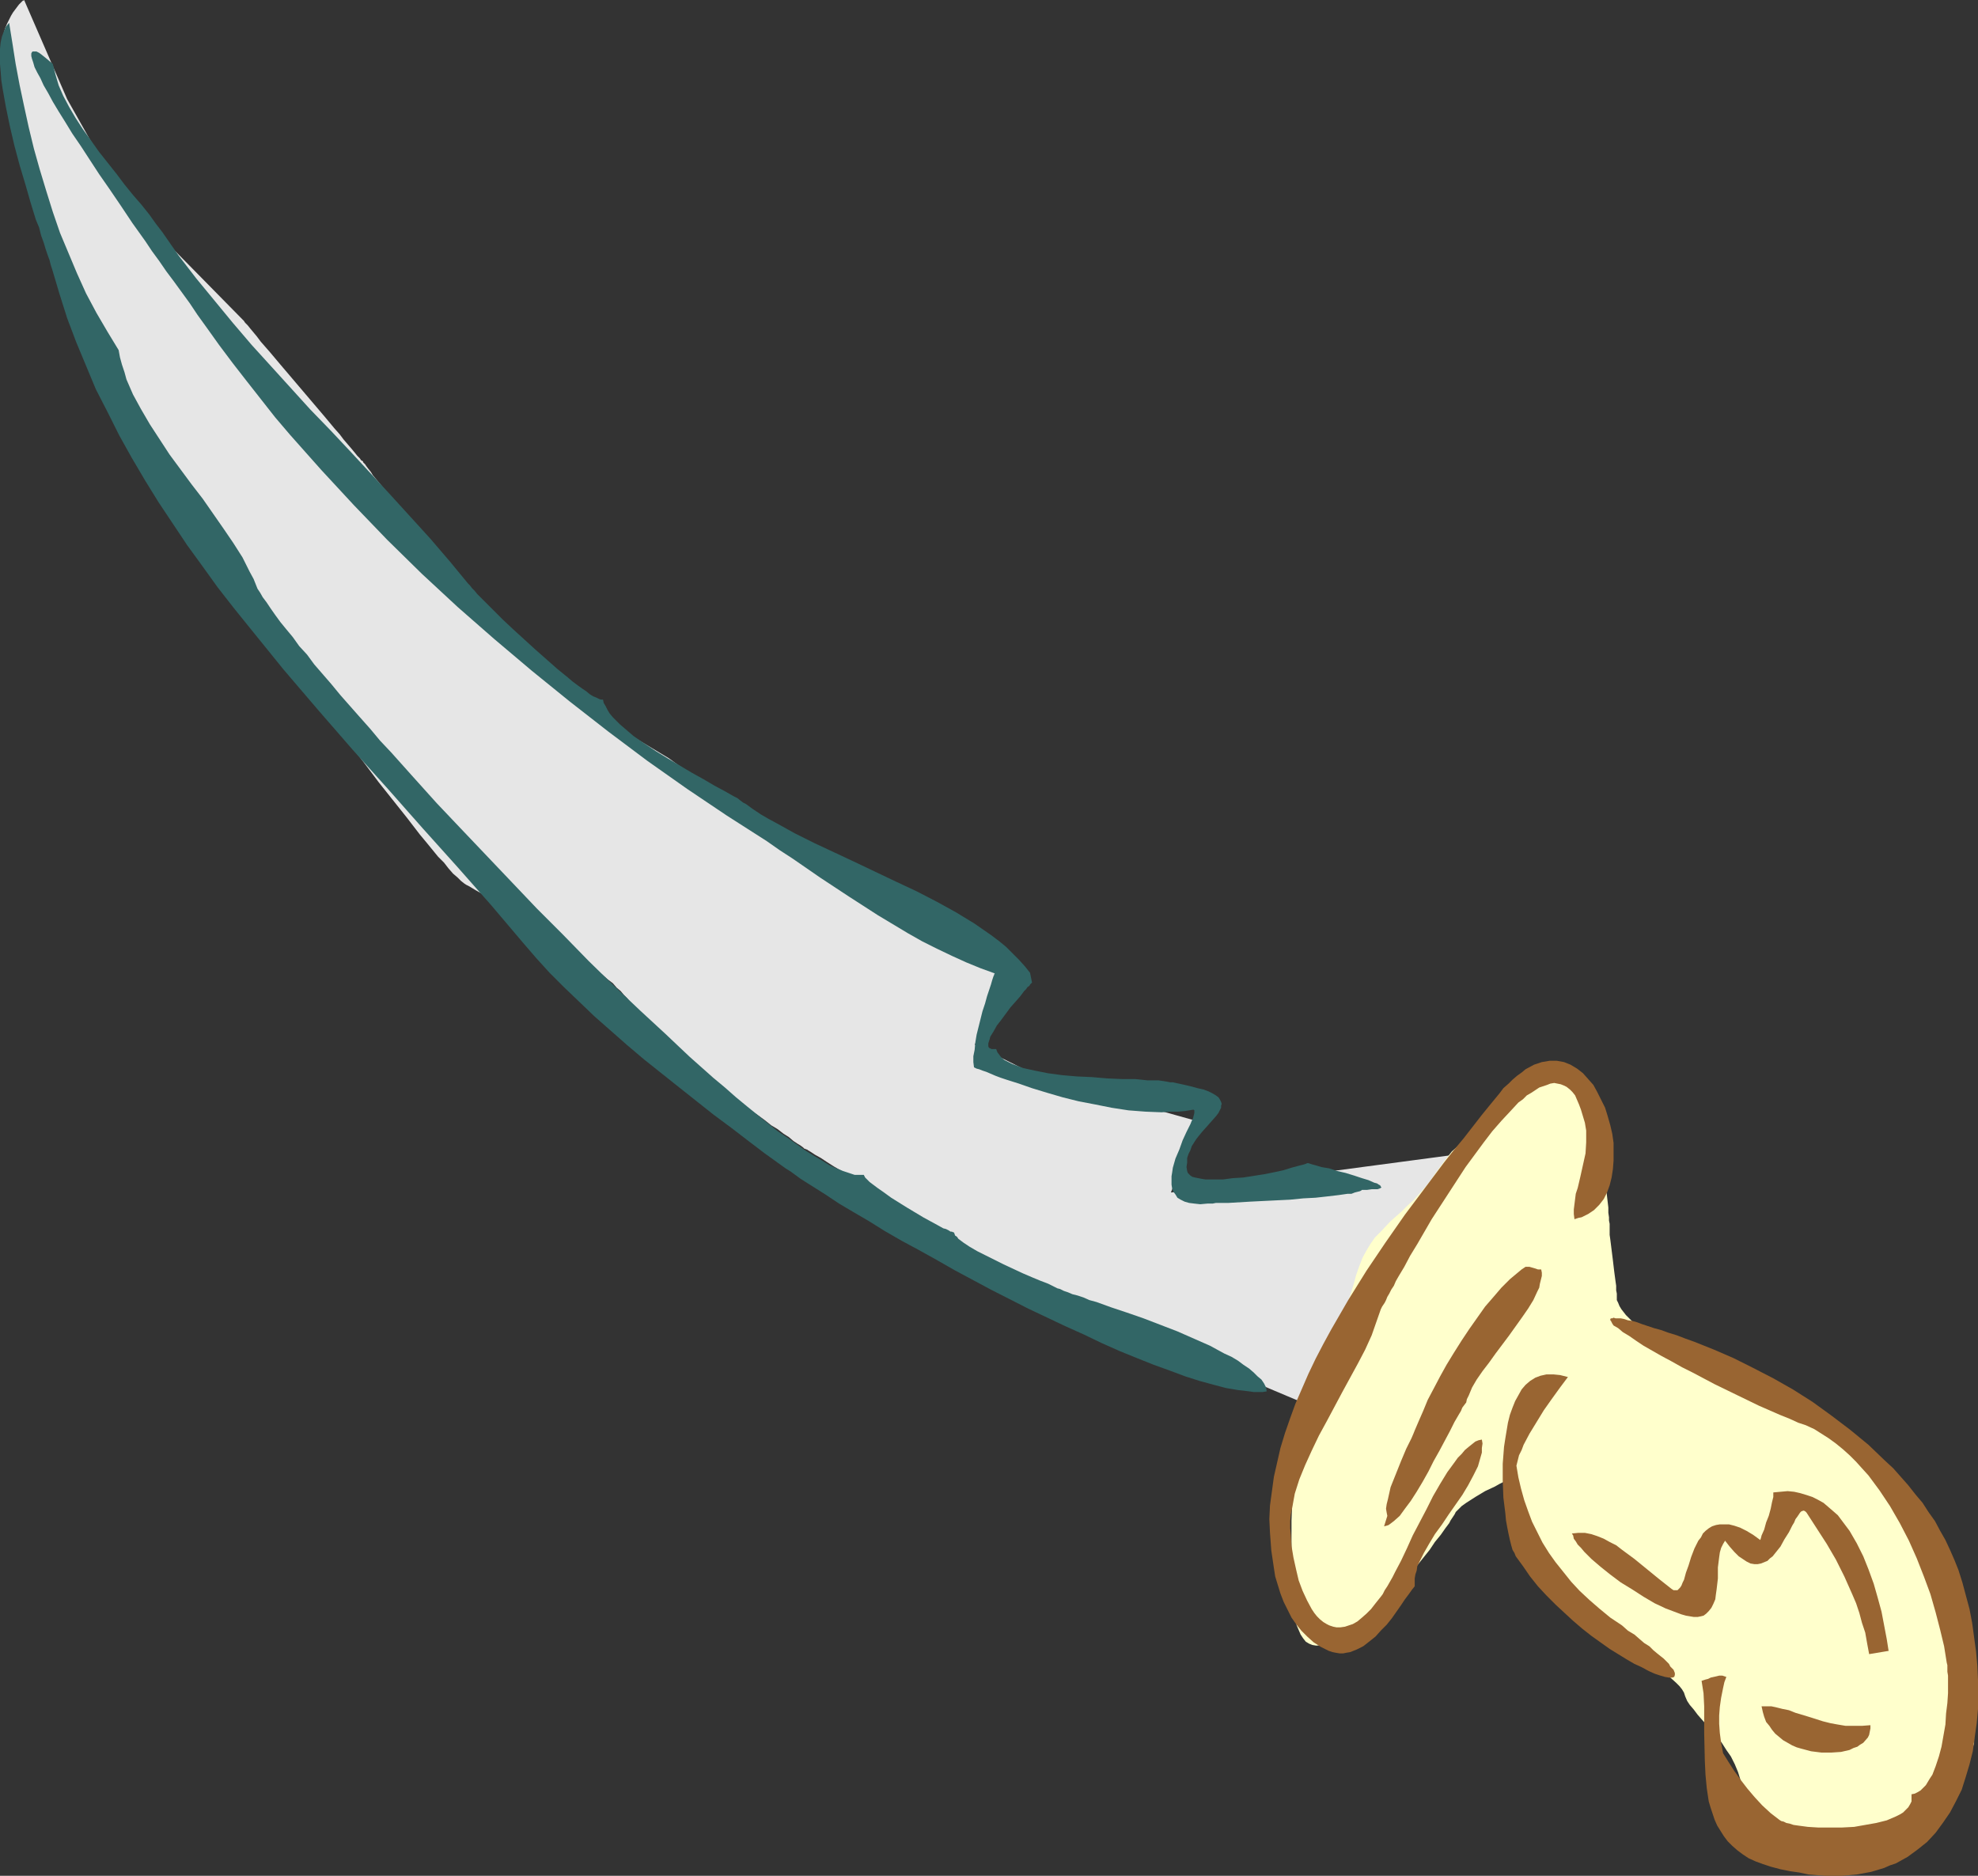
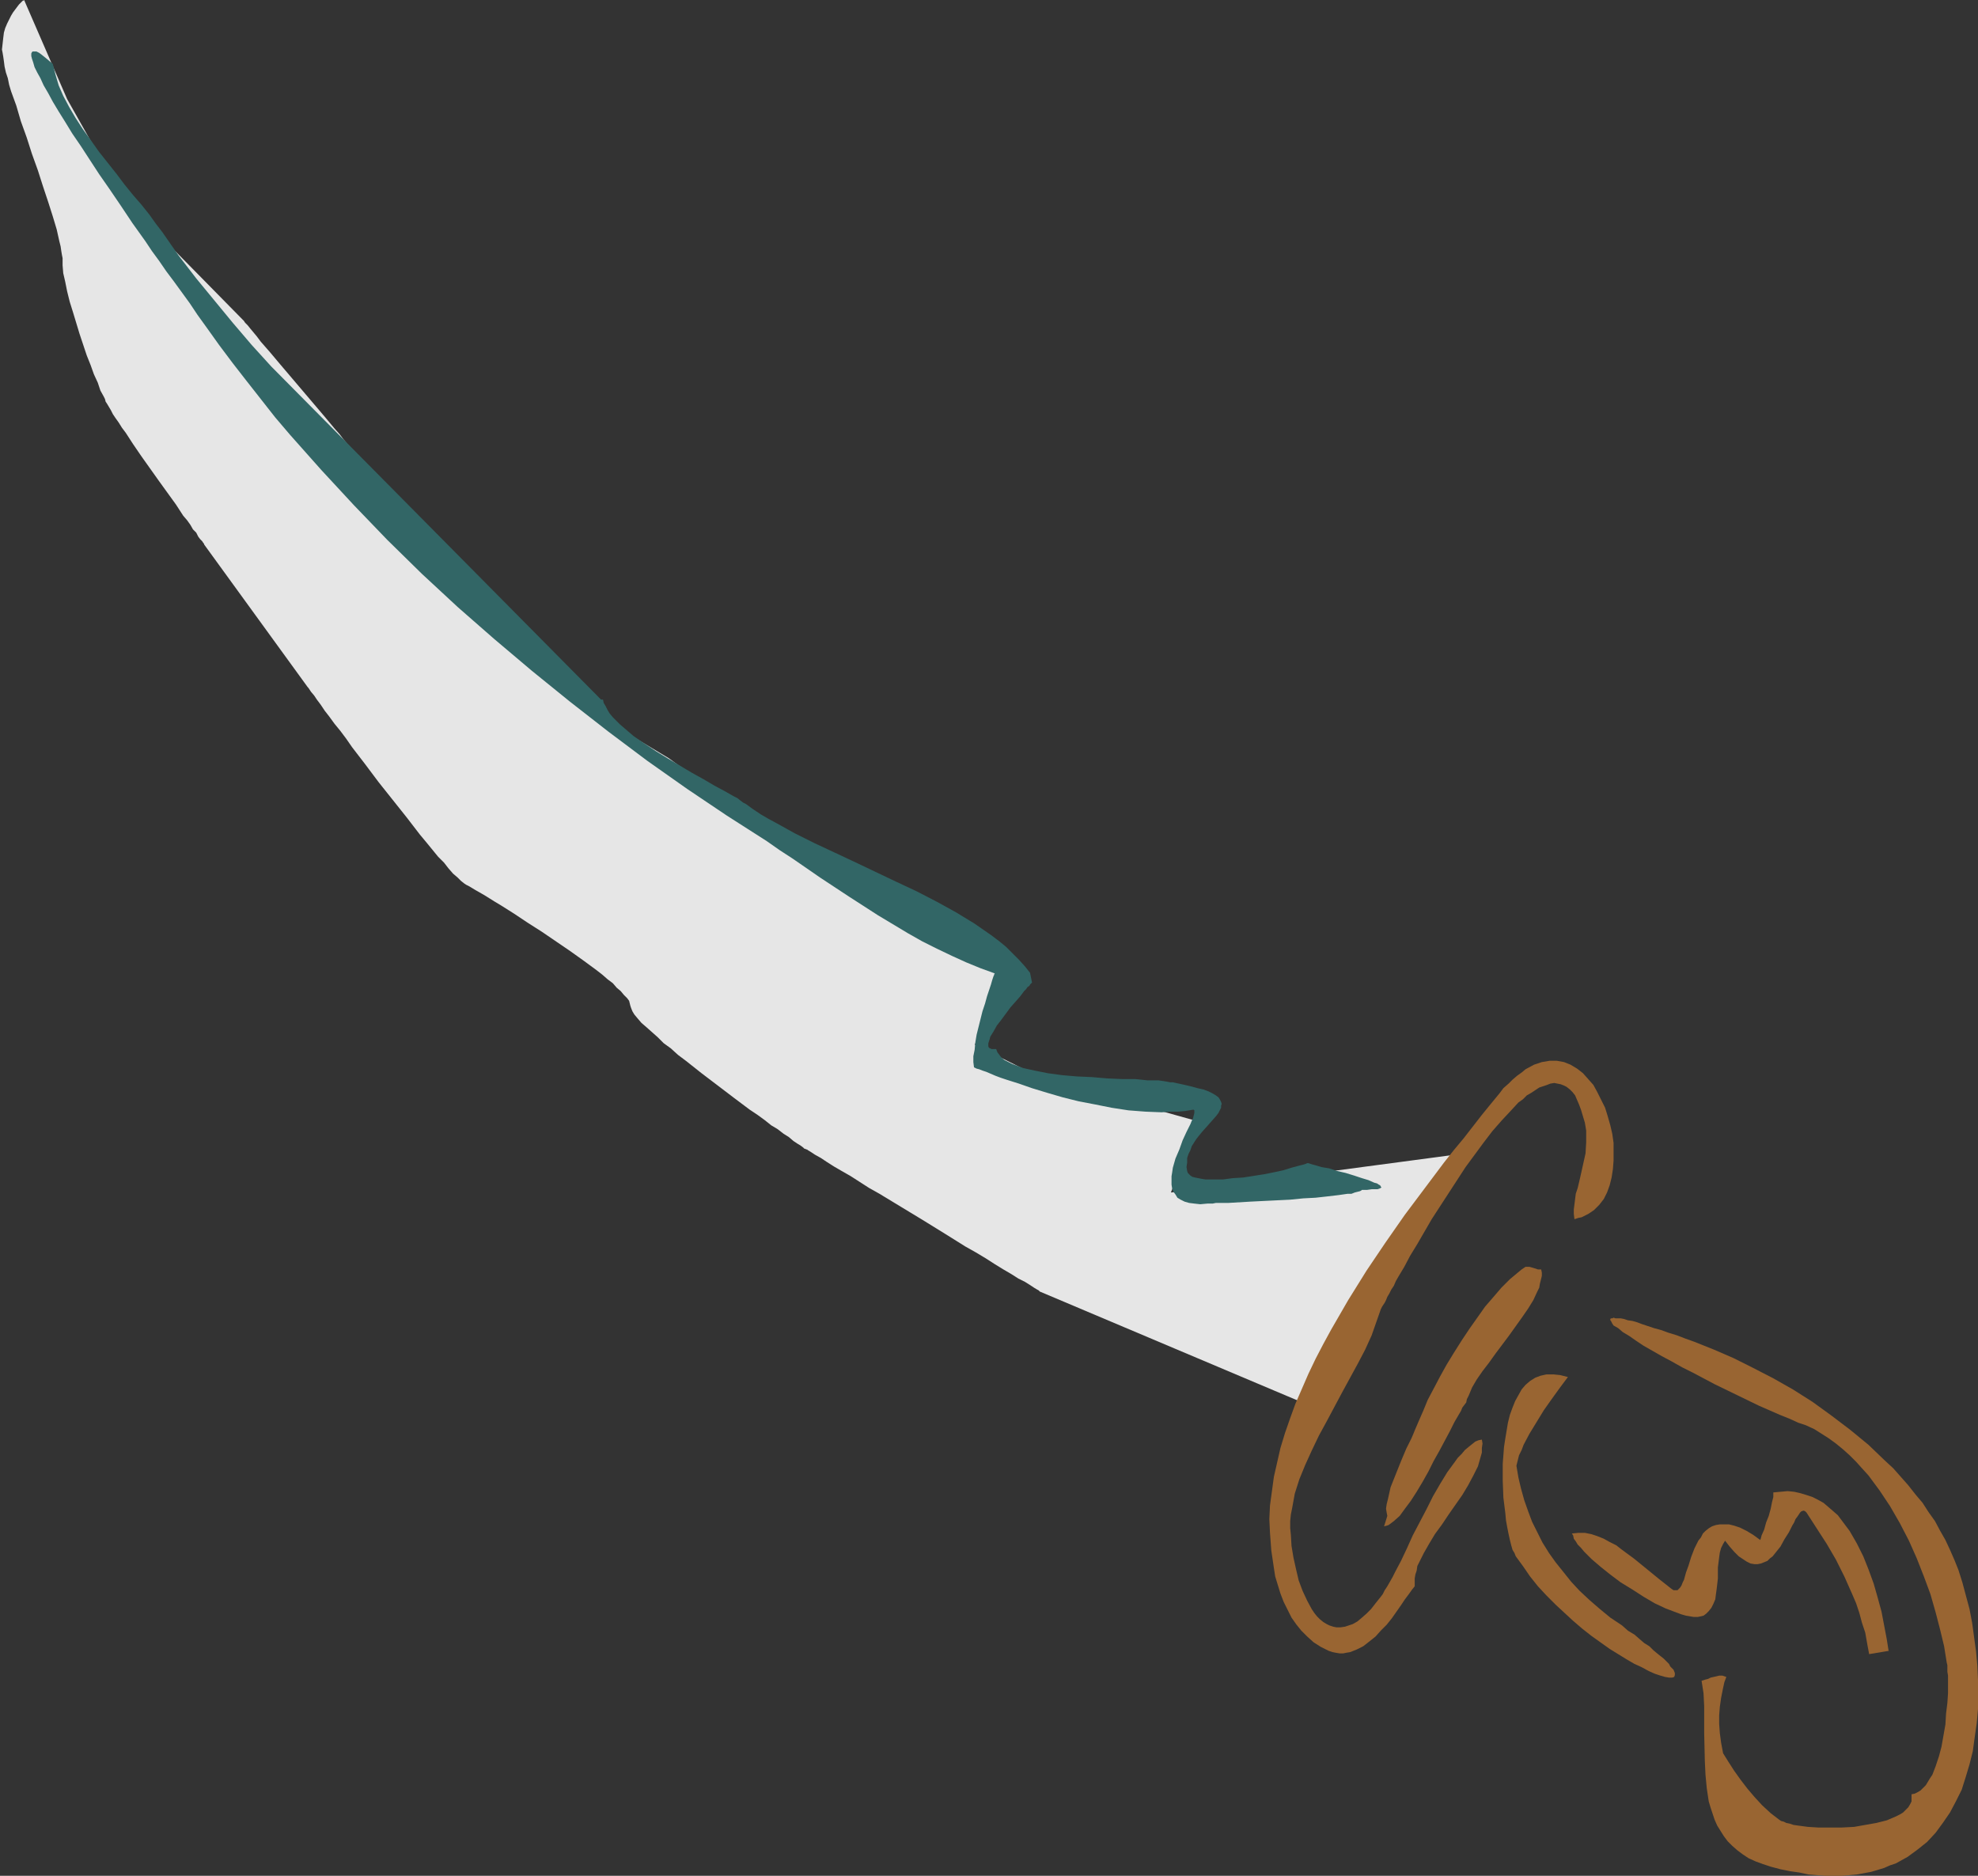
<svg xmlns="http://www.w3.org/2000/svg" xmlns:ns1="http://sodipodi.sourceforge.net/DTD/sodipodi-0.dtd" xmlns:ns2="http://www.inkscape.org/namespaces/inkscape" version="1.0" width="129.724mm" height="123.017mm" id="svg10" ns1:docname="Sword 12.wmf">
  <rect width="100%" height="100%" fill="#333333" stroke="none" />
  <ns1:namedview id="namedview10" pagecolor="#ffffff" bordercolor="#000000" borderopacity="0.25" ns2:showpageshadow="2" ns2:pageopacity="0.0" ns2:pagecheckerboard="0" ns2:deskcolor="#d1d1d1" ns2:document-units="mm" />
  <defs id="defs1">
    <pattern id="WMFhbasepattern" patternUnits="userSpaceOnUse" width="6" height="6" x="0" y="0" />
  </defs>
  <path style="fill:#e6e6e6;fill-opacity:1;fill-rule:evenodd;stroke:none" d="m 360.691,286.208 -70.458,9.373 6.787,-17.615 -39.269,-10.989 -16.16,-8.08 12.12,-16.322 -33.774,-16.322 -35.229,-24.564 -18.907,-13.737 -27.149,-16.322 -27.149,-29.898 v 0 l -0.162,-0.323 -0.323,-0.323 -0.485,-0.485 -0.485,-0.646 -0.485,-0.808 -0.646,-0.808 -0.808,-0.97 -0.808,-0.97 -0.808,-0.97 -1.778,-2.424 -2.101,-2.424 -1.939,-2.424 -2.101,-2.586 -1.778,-2.424 -1.939,-2.424 -0.808,-0.97 -0.808,-0.97 -0.808,-0.97 -0.485,-0.808 -0.646,-0.808 -0.485,-0.646 -0.323,-0.485 -0.323,-0.323 -0.162,-0.162 v -0.162 l -0.162,-0.162 -0.323,-0.162 -0.323,-0.485 -0.646,-0.646 -0.646,-0.808 -0.808,-0.97 -0.97,-1.131 -0.97,-1.131 -0.97,-1.293 -1.293,-1.454 -2.424,-2.909 -2.747,-3.232 -2.747,-3.232 -2.747,-3.232 -2.747,-3.232 -2.586,-3.071 -1.131,-1.293 -1.131,-1.293 -0.97,-1.293 -0.808,-0.97 -0.808,-0.97 -0.646,-0.808 -0.646,-0.646 -0.323,-0.485 -0.323,-0.323 v 0 L 30.381,48.967 16.645,24.564 5.979,0 5.818,0.162 H 5.656 L 5.333,0.485 5.01,0.808 4.686,1.131 4.202,1.778 3.717,2.424 3.232,3.071 2.747,3.879 2.262,4.848 1.778,5.818 1.293,6.949 0.97,8.08 0.808,9.373 0.646,10.828 l -0.162,1.454 0.162,0.808 0.162,0.97 0.162,1.131 0.162,1.293 0.323,1.454 0.485,1.454 0.323,1.616 0.485,1.616 1.293,3.555 1.131,3.879 1.454,4.04 1.293,4.04 1.454,4.04 1.293,4.04 1.293,3.879 1.131,3.555 0.485,1.616 0.485,1.616 0.323,1.454 0.323,1.454 0.323,1.293 0.162,1.131 0.162,0.97 0.162,0.808 v 0.808 0.97 l 0.162,1.939 0.485,2.101 0.485,2.424 0.646,2.586 0.808,2.586 1.616,5.333 1.778,5.333 0.97,2.424 0.808,2.263 0.97,2.101 0.646,1.939 0.808,1.454 0.323,0.646 0.162,0.646 0.323,0.485 0.485,0.808 0.485,0.808 0.485,0.97 0.646,0.97 0.808,1.131 0.808,1.293 0.97,1.293 1.778,2.747 2.101,3.071 4.363,6.141 2.101,2.909 2.101,2.909 1.778,2.747 0.97,1.131 0.808,1.131 0.646,1.131 0.808,0.808 0.485,0.97 0.485,0.646 0.485,0.485 0.323,0.485 0.162,0.162 v 0.162 l 25.694,35.392 0.162,0.162 0.323,0.485 0.323,0.485 0.808,0.97 0.646,0.97 0.97,1.293 0.97,1.454 1.131,1.454 1.293,1.778 1.454,1.778 1.454,1.939 1.454,2.101 3.232,4.202 3.394,4.525 6.949,8.727 1.616,2.101 1.616,2.101 1.616,1.939 1.454,1.778 1.454,1.778 1.454,1.454 1.131,1.454 1.131,1.293 1.131,0.97 0.808,0.808 0.808,0.646 0.485,0.323 0.646,0.323 0.808,0.485 0.808,0.485 1.131,0.646 1.131,0.646 1.293,0.808 1.293,0.808 1.616,0.97 3.07,1.939 3.394,2.263 3.555,2.263 3.555,2.424 3.555,2.424 3.394,2.424 3.07,2.263 1.454,1.131 1.293,1.131 1.293,0.97 0.97,1.131 0.97,0.808 0.808,0.97 0.808,0.808 0.485,0.646 0.162,0.646 0.162,0.646 0.162,0.485 0.323,0.808 0.485,0.808 0.808,0.97 0.97,1.131 1.131,0.97 1.454,1.293 1.454,1.293 1.454,1.454 1.778,1.293 1.778,1.616 1.939,1.454 3.878,3.071 8.08,6.141 3.878,2.909 1.939,1.293 1.778,1.293 1.616,1.293 1.616,0.97 1.454,1.131 1.293,0.808 1.131,0.97 0.97,0.646 0.808,0.485 0.646,0.485 0.323,0.323 h 0.162 0.162 v 0.162 h 0.323 l 0.162,0.162 0.808,0.485 0.97,0.646 1.454,0.808 1.454,0.97 1.778,1.131 1.939,1.131 2.262,1.293 2.262,1.454 2.262,1.454 2.586,1.454 5.333,3.232 5.333,3.232 5.494,3.394 5.171,3.232 2.586,1.454 2.424,1.454 2.262,1.454 2.101,1.293 1.939,1.131 1.778,1.131 1.616,0.808 1.293,0.808 0.97,0.646 0.808,0.485 0.323,0.162 0.162,0.162 0.162,0.162 v 0 l 67.71,28.605 v 0 l 0.162,-0.162 0.162,-0.323 0.162,-0.162 0.162,-0.485 0.323,-0.323 0.646,-1.293 0.808,-1.293 0.97,-1.778 1.131,-1.778 1.131,-2.263 1.454,-2.263 1.293,-2.424 1.454,-2.586 1.616,-2.586 3.232,-5.818 3.394,-5.818 3.394,-5.818 3.232,-5.656 1.454,-2.747 1.454,-2.586 1.454,-2.424 1.131,-2.263 1.293,-2.101 0.97,-1.939 0.97,-1.616 0.646,-1.454 0.646,-1.131 0.323,-0.808 0.162,-0.323 v -0.162 z" id="path1" />
-   <path style="fill:#ffffcc;fill-opacity:1;fill-rule:evenodd;stroke:none" d="m 429.371,343.095 -21.493,-12.605 v -0.162 l -0.323,-0.162 -0.323,-0.162 -0.485,-0.485 -0.485,-0.485 -0.646,-0.485 -1.293,-1.293 -1.293,-1.293 -1.131,-1.454 -0.485,-0.808 -0.323,-0.808 -0.323,-0.646 v -0.808 -0.808 l -0.162,-0.808 v -1.131 l -0.162,-1.131 -0.323,-2.424 -0.323,-2.747 -0.323,-2.586 -0.323,-2.586 -0.162,-1.131 v -1.131 -0.808 -0.808 l -0.162,-0.808 v -0.808 l -0.162,-1.131 v -1.293 l -0.323,-2.747 -0.323,-3.071 -0.323,-3.071 -0.323,-2.747 -0.162,-1.293 v -1.131 -0.808 -0.808 -1.616 l -0.162,-1.939 -0.162,-2.263 -0.162,-2.101 -0.485,-2.101 -0.323,-1.131 -0.323,-0.808 -0.485,-0.808 -0.323,-0.808 -0.646,-0.485 -0.485,-0.485 -0.808,-0.323 -0.485,-0.485 -2.424,-2.263 -0.808,-0.485 -0.646,-0.485 -0.808,-0.323 h -0.808 -1.131 l -0.97,0.323 -1.131,0.646 -1.293,0.808 -0.808,0.485 -0.646,0.646 -0.808,0.646 -0.808,0.808 -1.616,1.616 -1.778,1.454 -1.454,1.454 -1.616,1.293 -3.07,2.263 -2.909,2.101 -2.747,2.263 -1.454,1.293 -1.293,1.293 -1.454,1.293 -1.293,1.616 -1.293,1.778 -1.454,1.939 -1.293,1.939 -1.454,1.778 -1.454,1.616 -1.293,1.454 -1.454,1.293 -1.454,1.454 -2.747,2.424 -2.586,2.747 -1.293,1.293 -1.131,1.616 -0.97,1.616 -0.97,1.778 -0.808,2.101 -0.808,2.263 -0.646,2.424 -0.808,2.586 -0.97,2.586 -2.101,5.656 -1.131,2.909 -2.262,5.818 -1.939,5.656 -0.97,2.586 -0.97,2.586 -0.808,2.424 -0.646,2.263 -0.646,1.939 -0.323,1.778 -0.646,3.555 -0.485,3.879 -0.323,4.04 -0.162,4.04 -0.162,4.04 v 3.879 7.272 3.555 l 0.162,3.555 0.323,3.232 0.162,1.616 0.323,1.454 0.323,1.454 0.485,1.131 0.485,1.131 0.646,0.97 0.646,0.808 0.808,0.485 0.808,0.323 0.97,0.162 2.101,-0.162 1.939,-0.485 1.939,-0.646 1.939,-0.97 1.778,-0.97 1.616,-1.293 1.616,-1.293 1.454,-1.454 0.323,-0.323 0.485,-0.485 0.97,-1.131 1.293,-1.293 1.293,-1.616 1.454,-1.778 1.616,-1.778 3.07,-4.04 3.232,-4.04 1.293,-1.939 1.454,-1.778 1.131,-1.616 0.97,-1.293 0.323,-0.646 0.323,-0.485 0.323,-0.485 0.323,-0.485 0.323,-0.646 0.646,-0.646 0.808,-0.808 1.131,-0.808 2.262,-1.454 2.424,-1.454 2.424,-1.131 1.131,-0.646 0.97,-0.485 0.808,-0.323 0.646,-0.323 0.485,-0.162 h 0.162 v 0 0.162 l 0.162,0.323 v 0.162 l 0.323,0.97 0.323,1.293 0.485,1.454 0.646,1.616 0.485,1.778 0.646,1.939 1.454,3.879 1.454,3.879 0.808,1.778 0.808,1.616 0.646,1.454 0.808,1.131 0.646,0.97 0.97,1.131 0.97,1.131 1.131,1.131 2.586,2.263 2.747,2.424 5.818,4.687 2.586,2.101 1.131,1.131 1.131,0.97 1.939,1.939 2.101,1.616 2.262,1.454 2.101,1.454 1.939,1.293 1.616,1.454 0.808,0.808 0.646,0.808 0.485,0.808 0.323,0.97 0.485,1.131 0.646,0.97 0.97,1.131 0.97,1.293 2.262,2.586 1.293,1.454 1.293,1.454 1.131,1.454 1.131,1.778 1.131,1.616 0.97,1.939 0.808,1.939 0.646,2.101 0.485,2.101 v 2.263 l 0.162,1.293 0.162,0.97 0.162,1.131 0.162,0.97 0.808,1.778 0.97,1.616 1.131,1.293 1.454,1.131 1.454,1.131 1.616,0.808 1.778,0.646 1.778,0.646 1.778,0.323 1.778,0.323 1.778,0.162 1.616,0.162 1.616,0.162 h 1.293 2.747 l 2.747,-0.162 2.586,-0.162 2.747,-0.485 1.454,-0.485 1.293,-0.485 1.293,-0.646 1.454,-0.646 1.293,-0.808 1.293,-0.97 1.454,-1.131 1.293,-1.293 2.747,-2.747 2.586,-3.071 2.262,-3.232 2.262,-3.071 0.97,-1.454 0.808,-1.454 0.808,-1.293 0.646,-1.293 0.485,-1.293 0.323,-0.97 0.323,-0.97 v -0.808 -0.808 l -0.162,-1.131 v -1.454 l -0.162,-1.778 -0.323,-1.778 -0.162,-1.939 -0.485,-4.04 -0.323,-2.101 -0.162,-1.939 -0.323,-1.616 -0.162,-1.616 -0.162,-1.293 -0.162,-1.131 v -0.323 -0.162 -0.323 L 477.689,379.133 467.023,364.589 445.531,350.205 Z" id="path2" />
-   <path style="fill:#326666;fill-opacity:1;fill-rule:evenodd;stroke:none" d="M 29.411,86.784 26.664,82.259 23.917,77.572 21.331,72.724 19.069,67.714 16.968,62.704 14.867,57.694 13.09,52.523 11.474,47.351 9.858,42.018 8.403,36.847 7.11,31.514 5.979,26.342 4.848,21.009 3.878,15.838 3.07,10.666 2.262,5.656 1.454,6.626 0.97,7.757 0.485,9.05 0.162,10.505 0,12.121 v 1.778 1.939 l 0.162,1.939 0.162,2.101 0.323,2.101 0.808,4.525 0.97,4.687 1.131,4.848 1.293,4.848 1.454,4.848 1.293,4.525 1.293,4.202 0.808,1.939 0.485,1.939 0.646,1.778 0.485,1.616 0.485,1.454 0.485,1.293 0.323,1.293 0.323,0.97 1.778,5.98 1.939,6.141 2.262,5.98 2.424,5.818 2.424,5.818 2.909,5.656 2.909,5.818 3.07,5.495 3.232,5.495 3.394,5.495 3.555,5.333 3.555,5.333 3.878,5.333 3.717,5.171 4.04,5.171 4.04,5.01 8.242,10.181 8.565,10.02 8.565,9.858 8.726,9.697 8.565,9.697 8.565,9.535 8.565,9.697 8.08,9.535 3.07,3.555 3.232,3.555 3.555,3.555 3.717,3.555 3.878,3.717 4.04,3.555 4.04,3.555 4.202,3.555 8.726,6.949 8.565,6.788 4.363,3.232 4.202,3.232 4.04,3.071 4.04,2.909 1.131,0.808 1.293,0.808 2.424,1.778 3.07,1.939 3.07,1.939 3.394,2.263 3.555,2.101 3.878,2.263 3.878,2.424 4.202,2.424 4.202,2.263 4.363,2.424 4.525,2.586 9.05,4.848 9.211,4.687 9.211,4.363 4.686,2.101 4.363,2.101 4.363,1.939 4.363,1.778 4.04,1.616 4.04,1.454 3.878,1.454 3.555,1.131 3.555,0.97 3.07,0.808 2.909,0.485 1.454,0.162 1.293,0.162 1.131,0.162 h 1.131 1.131 l 0.97,-0.162 -0.162,-0.97 -0.485,-0.97 -0.646,-0.97 -0.97,-0.808 -0.97,-0.97 -1.131,-0.97 -1.454,-0.97 -1.293,-0.97 -1.616,-0.97 -1.778,-0.808 -3.555,-1.939 -4.04,-1.778 -4.04,-1.778 -8.403,-3.232 -4.202,-1.454 -3.878,-1.293 -1.778,-0.646 -1.778,-0.646 -1.778,-0.485 -1.454,-0.646 -1.454,-0.485 -1.293,-0.323 -1.131,-0.485 -0.97,-0.323 -0.323,-0.162 -0.646,-0.323 -0.646,-0.162 -0.646,-0.323 -1.616,-0.808 -2.101,-0.808 -1.939,-0.808 -2.262,-0.97 -4.848,-2.263 -2.262,-1.131 -2.262,-1.131 -1.939,-0.97 -1.939,-1.131 -1.454,-0.97 -0.646,-0.485 -0.646,-0.485 -0.323,-0.485 -0.485,-0.323 -0.162,-0.485 -0.162,-0.323 h -0.162 l -0.323,-0.162 h -0.323 l -0.485,-0.323 -0.646,-0.323 -0.646,-0.162 -1.454,-0.808 -1.778,-0.97 -1.778,-0.97 -4.04,-2.424 -3.878,-2.424 -1.778,-1.293 -1.616,-1.131 -1.293,-0.97 -0.646,-0.485 -0.485,-0.485 -0.323,-0.323 -0.323,-0.323 -0.162,-0.323 -0.162,-0.323 h -1.131 -1.131 l -1.454,-0.485 -1.454,-0.485 -1.616,-0.646 -1.778,-0.808 -1.778,-1.131 -1.939,-1.131 -2.101,-1.293 -2.262,-1.616 -2.262,-1.616 -2.424,-1.616 -2.424,-1.939 -2.586,-2.101 -2.586,-2.101 -2.747,-2.263 -2.747,-2.424 -2.909,-2.424 -2.909,-2.586 -2.909,-2.586 -2.909,-2.747 -3.07,-2.909 -6.302,-5.818 -6.302,-5.98 -6.464,-6.303 -6.302,-6.464 -6.464,-6.464 -12.605,-13.252 -6.302,-6.626 -5.979,-6.303 -5.818,-6.464 -5.494,-6.141 -2.747,-2.909 -2.424,-2.909 -2.586,-2.909 -4.848,-5.495 -2.262,-2.747 -2.101,-2.424 -2.101,-2.424 -1.778,-2.424 -1.939,-2.101 -1.616,-2.263 -1.616,-1.939 -1.454,-1.778 -1.293,-1.778 -1.131,-1.616 -0.97,-1.454 -0.97,-1.293 -0.646,-1.131 -0.646,-0.97 -0.323,-0.808 -0.646,-1.616 -0.97,-1.778 -1.778,-3.555 -2.262,-3.555 -2.424,-3.555 -2.586,-3.717 -2.586,-3.717 -2.747,-3.555 -2.747,-3.717 -2.747,-3.717 -2.424,-3.717 -2.424,-3.717 -2.262,-3.879 -1.939,-3.555 -1.616,-3.717 -0.485,-1.778 -0.646,-1.939 -0.485,-1.778 z" id="path3" />
-   <path style="fill:#326666;fill-opacity:1;fill-rule:evenodd;stroke:none" d="m 51.066,80.966 3.232,4.525 3.394,4.525 3.394,4.363 3.555,4.525 3.555,4.525 3.717,4.363 3.878,4.363 3.878,4.363 4.04,4.363 4.04,4.363 8.242,8.565 8.565,8.404 8.888,8.242 9.05,7.919 9.373,7.919 9.373,7.596 9.534,7.434 9.696,7.272 9.858,6.949 9.858,6.626 9.858,6.303 3.232,2.263 3.232,2.101 6.787,4.687 7.11,4.687 7.272,4.687 7.272,4.363 3.717,2.101 3.555,1.778 3.717,1.778 3.555,1.616 3.555,1.454 3.555,1.293 v 0 l -0.162,0.162 v 0.162 l -0.162,0.323 -0.323,0.97 -0.323,1.131 -0.485,1.454 -0.485,1.454 -0.485,1.778 -0.646,1.939 -0.97,3.879 -0.485,1.939 -0.323,1.939 -0.162,1.778 -0.323,1.616 v 1.454 l 0.162,1.293 0.646,0.323 0.646,0.162 0.808,0.323 0.97,0.323 1.131,0.485 1.131,0.485 1.293,0.485 1.454,0.485 3.07,0.97 3.232,1.131 3.717,1.131 3.878,1.131 3.878,0.97 4.202,0.808 4.04,0.808 4.202,0.646 4.202,0.323 4.04,0.162 1.939,-0.162 h 2.101 l 1.778,-0.162 1.939,-0.323 h 0.162 l 0.162,0.162 v 0.323 0.323 l -0.162,0.646 -0.162,0.646 -0.323,0.646 -0.323,0.808 -0.97,1.939 -0.97,2.101 -0.808,2.263 -0.97,2.263 -0.646,2.263 -0.162,1.131 -0.162,0.97 v 1.131 0.97 l 0.162,0.97 0.323,0.808 0.485,0.646 0.485,0.808 0.808,0.485 0.97,0.485 1.131,0.323 1.293,0.162 1.454,0.162 1.778,-0.162 h 0.646 0.646 l 0.808,-0.162 h 0.97 0.97 1.131 l 2.747,-0.162 2.747,-0.162 3.232,-0.162 6.626,-0.323 3.232,-0.323 3.07,-0.162 2.909,-0.323 2.747,-0.323 1.131,-0.162 1.131,-0.162 h 0.97 l 0.808,-0.323 0.646,-0.162 0.646,-0.162 0.323,-0.162 0.162,-0.162 h 1.293 l 1.131,-0.162 h 0.97 0.485 l 0.485,-0.162 0.323,-0.162 0.162,-0.162 -0.162,-0.162 -0.162,-0.323 -0.323,-0.162 -0.485,-0.323 -0.646,-0.162 -1.454,-0.646 -1.616,-0.485 -1.939,-0.646 -2.101,-0.646 -2.101,-0.485 -1.939,-0.646 -0.97,-0.162 -0.97,-0.162 -1.616,-0.485 -0.646,-0.162 -0.485,-0.162 -0.485,-0.162 h -0.323 l -0.323,0.162 -0.485,0.162 -0.646,0.162 -0.646,0.162 -1.778,0.485 -2.101,0.646 -2.262,0.485 -2.424,0.485 -5.171,0.808 -2.586,0.162 -2.424,0.323 h -2.262 -2.101 l -0.97,-0.162 -0.808,-0.162 -0.808,-0.162 -0.646,-0.162 -0.485,-0.323 -0.323,-0.323 -0.323,-0.323 -0.162,-0.485 -0.162,-0.97 0.162,-1.131 v -1.131 l 0.323,-0.97 0.485,-0.97 0.323,-0.97 1.131,-1.778 1.293,-1.616 2.586,-2.909 1.131,-1.293 0.485,-0.646 0.323,-0.646 0.323,-0.646 v -0.485 l 0.162,-0.485 -0.162,-0.485 -0.323,-0.646 -0.323,-0.485 -0.646,-0.485 -0.808,-0.485 -0.97,-0.485 -1.293,-0.485 -1.454,-0.323 -1.778,-0.485 -2.101,-0.485 -2.262,-0.485 h -0.646 l -0.808,-0.162 -0.97,-0.162 -1.131,-0.162 h -1.293 -1.454 l -1.454,-0.162 -1.616,-0.162 h -3.232 l -3.717,-0.162 -3.717,-0.323 -3.717,-0.162 -3.717,-0.323 -3.555,-0.485 -3.232,-0.646 -1.454,-0.323 -1.454,-0.323 -1.293,-0.485 -1.293,-0.485 -0.97,-0.485 -0.97,-0.485 -0.808,-0.646 -0.485,-0.646 -0.485,-0.646 -0.323,-0.808 h -0.485 -0.646 l -0.323,-0.162 -0.323,-0.162 -0.162,-0.323 v -0.323 -0.485 l 0.162,-0.485 0.162,-0.485 0.162,-0.646 0.808,-1.293 0.808,-1.454 1.131,-1.454 2.262,-3.071 1.293,-1.454 1.131,-1.293 0.485,-0.646 0.485,-0.646 0.485,-0.485 0.323,-0.485 0.485,-0.323 0.162,-0.323 0.323,-0.323 0.162,-0.162 -0.485,-2.424 -1.293,-1.616 -1.454,-1.616 -1.616,-1.616 -1.616,-1.616 -1.778,-1.454 -1.939,-1.454 -4.202,-2.909 -4.525,-2.747 -4.686,-2.586 -5.01,-2.586 -5.171,-2.424 -10.181,-4.848 -5.171,-2.424 -4.848,-2.263 -4.848,-2.424 -4.363,-2.424 -2.101,-1.131 -1.939,-1.131 -1.939,-1.293 -1.778,-1.293 -0.646,-0.323 -0.646,-0.485 -0.808,-0.646 -0.97,-0.485 -1.131,-0.646 -1.131,-0.646 -2.424,-1.293 -2.747,-1.616 -2.909,-1.616 -5.979,-3.555 -2.909,-1.778 -2.909,-1.939 -2.586,-1.778 -2.262,-1.939 -1.131,-0.97 -0.97,-0.97 -0.808,-0.808 -0.808,-0.97 -0.485,-0.808 -0.485,-0.97 -0.485,-0.808 -0.162,-0.808 h -0.485 l -0.485,-0.162 -0.646,-0.323 -0.808,-0.323 -0.808,-0.485 -0.97,-0.808 -0.97,-0.646 -1.131,-0.808 -1.293,-0.97 -1.131,-0.97 -2.586,-2.101 -2.747,-2.424 -2.747,-2.424 -5.494,-5.01 -2.586,-2.424 -2.424,-2.424 -1.131,-1.131 -0.97,-0.97 -0.97,-0.97 -0.808,-0.808 -0.646,-0.808 -0.646,-0.646 -0.485,-0.646 -0.485,-0.485 -4.525,-5.495 -4.848,-5.656 -9.858,-10.828 -9.858,-10.666 -5.01,-5.333 -5.01,-5.171 L 67.226,90.824 62.378,85.491 57.691,79.996 53.166,74.501 48.642,69.007 44.278,63.35 40.238,57.533 38.622,55.432 37.006,53.169 35.067,50.745 32.966,48.321 30.866,45.735 28.926,43.149 24.563,37.655 22.624,34.907 l -2.101,-2.909 -1.778,-2.747 -1.616,-2.747 -1.454,-2.747 -1.131,-2.586 -0.808,-2.747 -0.323,-1.293 -0.323,-1.293 -0.97,-0.808 -0.97,-0.808 -0.808,-0.646 L 9.696,13.09 9.05,12.767 H 8.565 8.08 L 7.918,12.929 7.757,13.252 v 0.646 l 0.162,0.646 0.323,0.97 0.323,1.131 0.646,1.293 0.808,1.454 0.808,1.778 1.131,1.939 1.131,2.101 1.454,2.424 1.616,2.586 1.778,2.909 2.101,3.071 2.101,3.232 2.424,3.717 2.586,3.717 2.747,4.04 2.909,4.363 3.232,4.525 1.616,2.424 1.778,2.424 1.778,2.586 1.939,2.586 3.878,5.333 1.939,2.909 z" id="path4" />
+   <path style="fill:#326666;fill-opacity:1;fill-rule:evenodd;stroke:none" d="m 51.066,80.966 3.232,4.525 3.394,4.525 3.394,4.363 3.555,4.525 3.555,4.525 3.717,4.363 3.878,4.363 3.878,4.363 4.04,4.363 4.04,4.363 8.242,8.565 8.565,8.404 8.888,8.242 9.05,7.919 9.373,7.919 9.373,7.596 9.534,7.434 9.696,7.272 9.858,6.949 9.858,6.626 9.858,6.303 3.232,2.263 3.232,2.101 6.787,4.687 7.11,4.687 7.272,4.687 7.272,4.363 3.717,2.101 3.555,1.778 3.717,1.778 3.555,1.616 3.555,1.454 3.555,1.293 v 0 l -0.162,0.162 v 0.162 l -0.162,0.323 -0.323,0.97 -0.323,1.131 -0.485,1.454 -0.485,1.454 -0.485,1.778 -0.646,1.939 -0.97,3.879 -0.485,1.939 -0.323,1.939 -0.162,1.778 -0.323,1.616 v 1.454 l 0.162,1.293 0.646,0.323 0.646,0.162 0.808,0.323 0.97,0.323 1.131,0.485 1.131,0.485 1.293,0.485 1.454,0.485 3.07,0.97 3.232,1.131 3.717,1.131 3.878,1.131 3.878,0.97 4.202,0.808 4.04,0.808 4.202,0.646 4.202,0.323 4.04,0.162 1.939,-0.162 h 2.101 l 1.778,-0.162 1.939,-0.323 h 0.162 l 0.162,0.162 v 0.323 0.323 l -0.162,0.646 -0.162,0.646 -0.323,0.646 -0.323,0.808 -0.97,1.939 -0.97,2.101 -0.808,2.263 -0.97,2.263 -0.646,2.263 -0.162,1.131 -0.162,0.97 v 1.131 0.97 l 0.162,0.97 0.323,0.808 0.485,0.646 0.485,0.808 0.808,0.485 0.97,0.485 1.131,0.323 1.293,0.162 1.454,0.162 1.778,-0.162 h 0.646 0.646 l 0.808,-0.162 h 0.97 0.97 1.131 l 2.747,-0.162 2.747,-0.162 3.232,-0.162 6.626,-0.323 3.232,-0.323 3.07,-0.162 2.909,-0.323 2.747,-0.323 1.131,-0.162 1.131,-0.162 h 0.97 l 0.808,-0.323 0.646,-0.162 0.646,-0.162 0.323,-0.162 0.162,-0.162 h 1.293 l 1.131,-0.162 h 0.97 0.485 l 0.485,-0.162 0.323,-0.162 0.162,-0.162 -0.162,-0.162 -0.162,-0.323 -0.323,-0.162 -0.485,-0.323 -0.646,-0.162 -1.454,-0.646 -1.616,-0.485 -1.939,-0.646 -2.101,-0.646 -2.101,-0.485 -1.939,-0.646 -0.97,-0.162 -0.97,-0.162 -1.616,-0.485 -0.646,-0.162 -0.485,-0.162 -0.485,-0.162 h -0.323 l -0.323,0.162 -0.485,0.162 -0.646,0.162 -0.646,0.162 -1.778,0.485 -2.101,0.646 -2.262,0.485 -2.424,0.485 -5.171,0.808 -2.586,0.162 -2.424,0.323 h -2.262 -2.101 l -0.97,-0.162 -0.808,-0.162 -0.808,-0.162 -0.646,-0.162 -0.485,-0.323 -0.323,-0.323 -0.323,-0.323 -0.162,-0.485 -0.162,-0.97 0.162,-1.131 v -1.131 l 0.323,-0.97 0.485,-0.97 0.323,-0.97 1.131,-1.778 1.293,-1.616 2.586,-2.909 1.131,-1.293 0.485,-0.646 0.323,-0.646 0.323,-0.646 v -0.485 l 0.162,-0.485 -0.162,-0.485 -0.323,-0.646 -0.323,-0.485 -0.646,-0.485 -0.808,-0.485 -0.97,-0.485 -1.293,-0.485 -1.454,-0.323 -1.778,-0.485 -2.101,-0.485 -2.262,-0.485 h -0.646 l -0.808,-0.162 -0.97,-0.162 -1.131,-0.162 h -1.293 -1.454 l -1.454,-0.162 -1.616,-0.162 h -3.232 l -3.717,-0.162 -3.717,-0.323 -3.717,-0.162 -3.717,-0.323 -3.555,-0.485 -3.232,-0.646 -1.454,-0.323 -1.454,-0.323 -1.293,-0.485 -1.293,-0.485 -0.97,-0.485 -0.97,-0.485 -0.808,-0.646 -0.485,-0.646 -0.485,-0.646 -0.323,-0.808 h -0.485 -0.646 l -0.323,-0.162 -0.323,-0.162 -0.162,-0.323 v -0.323 -0.485 l 0.162,-0.485 0.162,-0.485 0.162,-0.646 0.808,-1.293 0.808,-1.454 1.131,-1.454 2.262,-3.071 1.293,-1.454 1.131,-1.293 0.485,-0.646 0.485,-0.646 0.485,-0.485 0.323,-0.485 0.485,-0.323 0.162,-0.323 0.323,-0.323 0.162,-0.162 -0.485,-2.424 -1.293,-1.616 -1.454,-1.616 -1.616,-1.616 -1.616,-1.616 -1.778,-1.454 -1.939,-1.454 -4.202,-2.909 -4.525,-2.747 -4.686,-2.586 -5.01,-2.586 -5.171,-2.424 -10.181,-4.848 -5.171,-2.424 -4.848,-2.263 -4.848,-2.424 -4.363,-2.424 -2.101,-1.131 -1.939,-1.131 -1.939,-1.293 -1.778,-1.293 -0.646,-0.323 -0.646,-0.485 -0.808,-0.646 -0.97,-0.485 -1.131,-0.646 -1.131,-0.646 -2.424,-1.293 -2.747,-1.616 -2.909,-1.616 -5.979,-3.555 -2.909,-1.778 -2.909,-1.939 -2.586,-1.778 -2.262,-1.939 -1.131,-0.97 -0.97,-0.97 -0.808,-0.808 -0.808,-0.97 -0.485,-0.808 -0.485,-0.97 -0.485,-0.808 -0.162,-0.808 h -0.485 L 67.226,90.824 62.378,85.491 57.691,79.996 53.166,74.501 48.642,69.007 44.278,63.35 40.238,57.533 38.622,55.432 37.006,53.169 35.067,50.745 32.966,48.321 30.866,45.735 28.926,43.149 24.563,37.655 22.624,34.907 l -2.101,-2.909 -1.778,-2.747 -1.616,-2.747 -1.454,-2.747 -1.131,-2.586 -0.808,-2.747 -0.323,-1.293 -0.323,-1.293 -0.97,-0.808 -0.97,-0.808 -0.808,-0.646 L 9.696,13.09 9.05,12.767 H 8.565 8.08 L 7.918,12.929 7.757,13.252 v 0.646 l 0.162,0.646 0.323,0.97 0.323,1.131 0.646,1.293 0.808,1.454 0.808,1.778 1.131,1.939 1.131,2.101 1.454,2.424 1.616,2.586 1.778,2.909 2.101,3.071 2.101,3.232 2.424,3.717 2.586,3.717 2.747,4.04 2.909,4.363 3.232,4.525 1.616,2.424 1.778,2.424 1.778,2.586 1.939,2.586 3.878,5.333 1.939,2.909 z" id="path4" />
  <path style="fill:#996532;fill-opacity:1;fill-rule:evenodd;stroke:none" d="m 342.268,324.51 v 0 l 0.162,-0.323 0.162,-0.323 0.323,-0.485 0.323,-0.485 0.323,-0.646 0.323,-0.808 0.485,-0.808 0.485,-0.97 0.646,-0.97 0.485,-1.131 0.646,-1.131 1.454,-2.424 1.454,-2.747 1.778,-2.909 1.778,-3.071 1.778,-3.071 2.101,-3.232 4.202,-6.464 2.101,-3.232 2.262,-3.071 2.262,-3.071 2.101,-2.747 2.262,-2.586 2.262,-2.424 1.939,-2.101 1.131,-0.808 0.97,-0.97 1.131,-0.646 0.97,-0.646 0.97,-0.646 0.97,-0.323 0.97,-0.323 0.808,-0.323 0.97,-0.162 0.808,0.162 0.808,0.162 0.808,0.323 0.646,0.323 0.808,0.646 0.646,0.646 0.646,0.808 0.485,1.131 0.485,1.131 0.485,1.293 0.485,1.616 0.485,1.616 0.323,1.939 v 1.454 1.454 l -0.162,2.747 -0.646,2.909 -0.646,2.909 -0.646,2.747 -0.485,1.454 -0.162,1.293 -0.162,1.293 -0.162,1.293 v 1.131 l 0.162,1.293 0.97,-0.323 0.808,-0.162 1.616,-0.808 1.454,-0.97 1.293,-1.293 1.131,-1.454 0.808,-1.616 0.646,-1.778 0.485,-1.939 0.323,-2.101 0.162,-2.101 v -2.101 -2.263 l -0.323,-2.263 -0.485,-2.101 -0.646,-2.263 -0.646,-2.101 -0.97,-1.939 -0.97,-1.939 -0.97,-1.778 -1.293,-1.454 -1.293,-1.454 -1.454,-1.131 -1.616,-0.97 -1.616,-0.646 -1.778,-0.323 h -0.808 -0.97 l -0.97,0.162 -0.97,0.162 -0.97,0.323 -0.97,0.323 -2.101,1.131 -0.97,0.808 -1.131,0.808 -1.131,0.97 -0.97,0.97 -1.293,1.131 -0.97,1.293 -2.262,2.747 -2.101,2.586 -2.262,2.909 -2.262,2.909 -2.424,2.909 -2.424,3.071 -4.848,6.464 -4.848,6.464 -4.848,6.949 -4.686,6.949 -4.525,7.272 -4.202,7.272 -1.939,3.555 -1.939,3.717 -1.778,3.717 -1.616,3.717 -1.616,3.717 -1.293,3.555 -1.293,3.717 -1.131,3.717 -0.808,3.555 -0.808,3.555 -0.485,3.555 -0.485,3.555 -0.162,3.394 0.162,3.394 0.323,4.363 0.646,4.363 0.323,2.101 0.646,2.101 0.646,2.101 0.808,2.101 0.97,1.939 0.97,1.939 1.131,1.616 1.293,1.616 1.454,1.454 1.616,1.454 1.778,1.131 1.939,0.97 0.97,0.323 0.808,0.162 0.97,0.162 h 0.808 l 0.808,-0.162 0.97,-0.162 1.616,-0.646 1.616,-0.808 1.454,-1.131 1.616,-1.293 1.293,-1.454 1.454,-1.454 1.293,-1.616 1.131,-1.616 1.131,-1.616 0.97,-1.454 0.97,-1.293 0.808,-1.131 0.646,-0.808 v -0.97 -0.97 l 0.162,-0.97 0.323,-0.97 0.162,-1.131 0.485,-0.97 1.131,-2.263 1.293,-2.263 1.454,-2.424 1.778,-2.424 1.616,-2.424 3.394,-4.848 1.454,-2.424 1.293,-2.424 1.131,-2.263 0.323,-1.131 0.323,-1.131 0.323,-1.131 v -1.131 l 0.162,-1.131 -0.162,-0.97 -0.808,0.162 -0.808,0.323 -0.808,0.646 -0.808,0.646 -0.97,0.808 -0.808,0.97 -0.97,0.97 -0.808,1.131 -1.778,2.424 -1.778,2.909 -1.778,3.071 -1.616,3.232 -3.394,6.464 -1.454,3.232 -1.454,3.071 -1.454,2.747 -0.646,1.293 -0.646,1.131 -0.646,1.131 -0.646,0.97 -0.485,0.97 -0.485,0.646 -1.293,1.616 -1.131,1.454 -1.131,1.131 -1.293,1.131 -0.97,0.808 -1.131,0.646 -0.97,0.323 -0.97,0.323 -1.131,0.162 h -0.97 l -0.808,-0.162 -0.97,-0.323 -0.646,-0.323 -0.808,-0.485 -0.808,-0.646 -0.808,-0.808 -0.646,-0.808 -0.646,-0.97 -1.131,-2.101 -1.131,-2.424 -0.97,-2.586 -0.646,-2.747 -0.646,-2.909 -0.485,-2.909 -0.162,-2.747 -0.162,-1.616 v -1.778 l 0.162,-1.616 0.323,-1.616 0.323,-1.778 0.323,-1.778 1.131,-3.555 1.454,-3.555 1.616,-3.555 1.778,-3.717 1.939,-3.555 3.878,-7.272 1.939,-3.555 1.939,-3.555 1.778,-3.394 1.616,-3.555 1.131,-3.232 z" id="path5" />
  <path style="fill:#996532;fill-opacity:1;fill-rule:evenodd;stroke:none" d="m 363.438,347.62 0.162,-0.808 0.485,-0.97 0.808,-1.939 1.131,-1.939 1.454,-2.101 1.616,-2.101 1.616,-2.263 3.394,-4.525 1.616,-2.263 1.616,-2.263 1.454,-2.101 1.293,-2.101 0.97,-2.101 0.485,-0.97 0.162,-0.97 0.485,-1.939 v -0.808 l -0.162,-0.808 h -0.323 -0.485 l -0.97,-0.323 -1.131,-0.323 h -0.485 -0.485 l -0.97,0.646 -0.97,0.808 -1.939,1.616 -2.101,2.101 -1.939,2.263 -2.101,2.424 -1.939,2.747 -1.939,2.747 -1.939,2.909 -1.939,3.071 -1.778,2.909 -1.616,2.909 -1.616,3.071 -1.454,2.747 -1.131,2.747 -1.131,2.586 -0.97,2.263 -0.323,0.808 -0.485,1.131 -0.646,1.293 -0.646,1.293 -1.293,3.071 -1.293,3.232 -1.293,3.232 -0.323,1.454 -0.323,1.454 -0.323,1.293 -0.162,1.131 0.162,0.97 0.162,0.808 -0.808,2.586 0.646,-0.162 0.485,-0.162 0.646,-0.485 0.646,-0.485 1.454,-1.293 1.293,-1.778 1.454,-1.939 1.454,-2.263 1.454,-2.424 1.454,-2.586 1.293,-2.586 1.454,-2.586 1.293,-2.424 1.293,-2.424 1.131,-2.263 1.131,-1.939 0.485,-0.808 0.323,-0.808 0.485,-0.646 z" id="path6" />
  <path style="fill:#996532;fill-opacity:1;fill-rule:evenodd;stroke:none" d="m 375.881,363.296 0.323,-1.293 0.323,-1.293 0.646,-1.293 0.485,-1.293 1.454,-2.747 1.778,-2.909 1.778,-2.909 1.939,-2.747 2.101,-2.909 1.939,-2.586 -1.939,-0.485 -1.616,-0.162 h -1.778 l -1.454,0.323 -1.293,0.485 -1.293,0.808 -1.131,0.97 -0.97,1.131 -0.808,1.454 -0.808,1.454 -0.646,1.616 -0.646,1.778 -0.485,1.939 -0.323,1.939 -0.323,1.939 -0.323,2.101 -0.323,4.202 v 4.202 l 0.162,4.202 0.485,3.879 0.162,1.778 0.323,1.778 0.323,1.616 0.323,1.454 0.323,1.293 0.323,1.131 0.485,0.808 0.323,0.808 1.778,2.424 1.778,2.586 1.939,2.424 2.101,2.263 2.262,2.263 2.262,2.101 2.101,1.939 2.262,1.939 2.262,1.778 2.262,1.616 2.262,1.616 2.101,1.293 2.101,1.293 1.939,1.131 1.778,0.808 1.778,0.97 1.454,0.646 1.454,0.485 1.131,0.323 0.97,0.162 h 0.808 l 0.485,-0.162 0.162,-0.485 v -0.162 -0.323 l -0.323,-0.808 -0.323,-0.323 -0.485,-0.485 -0.323,-0.646 -0.646,-0.646 -0.646,-0.646 -0.808,-0.646 -0.808,-0.646 -0.97,-0.808 -0.97,-0.97 -1.293,-0.808 -1.131,-0.97 -1.293,-1.131 -1.616,-0.97 -1.454,-1.293 -2.909,-1.939 -2.747,-2.263 -2.424,-2.101 -2.424,-2.263 -2.101,-2.263 -1.939,-2.424 -1.939,-2.424 -1.616,-2.263 -1.616,-2.586 -1.293,-2.586 -1.293,-2.586 -0.97,-2.586 -0.97,-2.747 -0.808,-2.909 -0.646,-2.747 z" id="path7" />
  <path style="fill:#996532;fill-opacity:1;fill-rule:evenodd;stroke:none" d="m 414.342,393.84 -3.07,-2.424 -6.141,-5.01 -3.07,-2.263 -1.454,-1.131 -1.616,-0.808 -1.454,-0.808 -1.616,-0.646 -1.454,-0.485 -1.616,-0.323 h -1.616 l -1.616,0.162 0.323,0.485 0.162,0.808 0.485,0.646 0.485,0.808 0.808,0.808 0.808,0.97 0.808,0.808 0.97,0.97 2.262,1.939 2.424,1.939 2.586,1.939 2.909,1.778 2.747,1.778 2.747,1.616 2.747,1.293 1.293,0.485 1.293,0.485 1.293,0.485 1.131,0.323 0.97,0.162 0.97,0.162 h 0.97 l 0.808,-0.162 0.646,-0.162 0.646,-0.485 0.646,-0.646 0.646,-0.808 0.485,-0.97 0.485,-1.131 0.162,-1.293 0.162,-1.131 0.323,-2.747 v -2.747 l 0.323,-2.586 0.162,-1.131 0.323,-1.131 0.485,-0.97 0.485,-0.808 1.131,1.454 1.131,1.293 1.131,1.131 0.97,0.646 0.97,0.646 0.97,0.485 0.97,0.162 h 0.808 l 0.808,-0.162 0.808,-0.323 0.808,-0.323 0.646,-0.646 0.646,-0.485 0.646,-0.808 1.293,-1.616 0.97,-1.778 1.131,-1.778 0.808,-1.616 0.485,-0.808 0.323,-0.808 0.485,-0.646 0.323,-0.485 0.323,-0.485 0.323,-0.323 0.485,-0.162 h 0.162 l 0.323,0.162 0.323,0.323 5.01,7.757 2.262,3.879 2.101,4.202 1.939,4.363 0.97,2.263 0.808,2.424 0.646,2.424 0.808,2.424 0.485,2.747 0.485,2.586 4.848,-0.808 v 0.162 l -0.485,-3.071 -0.646,-3.394 -0.646,-3.394 -0.97,-3.555 -0.97,-3.394 -1.293,-3.555 -1.293,-3.232 -1.616,-3.232 -1.778,-3.071 -0.97,-1.293 -0.97,-1.293 -0.97,-1.293 -1.293,-1.131 -1.131,-0.97 -1.131,-0.97 -1.454,-0.808 -1.293,-0.646 -1.454,-0.485 -1.616,-0.485 -1.454,-0.323 -1.616,-0.162 -1.778,0.162 -1.778,0.162 v 0.485 0.646 l -0.323,1.293 -0.323,1.616 -0.485,1.778 -0.646,1.616 -0.485,1.778 -0.646,1.454 -0.162,0.646 -0.162,0.485 -1.778,-1.293 -1.616,-0.97 -1.616,-0.808 -1.454,-0.485 -1.293,-0.323 h -1.131 -1.131 l -0.97,0.162 -0.97,0.323 -0.808,0.485 -0.808,0.646 -0.646,0.646 -0.485,0.97 -0.646,0.808 -0.97,1.939 -0.808,2.101 -0.646,2.101 -0.646,1.778 -0.485,1.778 -0.323,0.646 -0.323,0.808 -0.323,0.485 -0.323,0.323 -0.323,0.323 h -0.485 -0.485 z" id="path8" />
  <path style="fill:#996532;fill-opacity:1;fill-rule:evenodd;stroke:none" d="m 427.108,434.565 -0.485,-2.586 -0.323,-2.424 -0.162,-2.263 v -2.101 l 0.162,-2.101 0.323,-2.263 0.485,-2.424 0.323,-1.454 0.485,-1.293 -0.97,-0.323 h -0.808 l -0.646,0.162 -1.454,0.323 -0.646,0.323 -0.646,0.162 -0.97,0.323 0.485,3.071 0.162,3.232 v 3.232 3.394 l 0.162,6.949 0.162,3.394 0.323,3.394 0.485,3.232 0.485,1.616 0.485,1.454 0.485,1.454 0.646,1.454 0.808,1.293 0.808,1.293 0.97,1.293 1.131,1.131 1.293,1.131 1.293,0.97 1.454,0.97 1.778,0.808 1.778,0.646 1.939,0.646 2.424,0.646 2.424,0.485 2.262,0.323 2.262,0.485 4.202,0.323 h 2.101 1.939 l 1.939,-0.162 1.778,-0.162 1.778,-0.323 1.778,-0.323 1.616,-0.485 1.616,-0.485 1.454,-0.646 1.454,-0.485 2.909,-1.616 2.424,-1.778 2.424,-1.939 2.101,-2.263 1.778,-2.424 1.778,-2.586 1.454,-2.747 1.454,-2.909 0.97,-3.071 0.97,-3.232 0.808,-3.232 0.485,-3.555 0.485,-3.394 0.323,-3.555 v -3.555 -3.555 l -0.162,-3.555 -0.323,-3.555 -0.485,-3.555 -0.485,-3.555 -0.646,-3.394 -1.778,-6.626 -0.97,-3.071 -0.97,-2.424 -1.131,-2.586 -1.131,-2.424 -1.293,-2.263 -1.293,-2.424 -1.616,-2.263 -1.454,-2.263 -1.778,-2.101 -1.778,-2.263 -3.717,-4.202 -2.101,-1.939 -4.04,-3.879 -4.525,-3.717 -4.686,-3.555 -4.686,-3.394 -4.848,-3.071 -4.848,-2.747 -5.01,-2.586 -4.848,-2.424 -4.848,-2.101 -4.848,-1.939 -2.262,-0.808 -2.101,-0.808 -2.101,-0.646 -1.778,-0.646 -1.778,-0.485 -1.454,-0.485 -1.454,-0.485 -1.293,-0.485 -1.131,-0.323 -1.131,-0.162 -0.97,-0.323 -0.808,-0.162 h -0.646 -0.646 l -0.485,-0.162 -0.323,0.162 h -0.323 l -0.162,0.162 v 0.162 0.162 l 0.162,0.162 0.162,0.323 0.162,0.323 0.323,0.485 1.131,0.646 1.131,0.97 1.616,0.97 1.616,1.131 1.939,1.293 2.262,1.293 2.262,1.293 2.424,1.293 2.586,1.454 2.586,1.293 5.494,2.909 5.656,2.747 5.333,2.586 2.586,1.131 2.586,1.131 2.424,0.97 2.101,0.97 1.939,0.646 2.101,0.97 1.778,1.131 1.778,1.131 1.778,1.293 1.778,1.454 1.616,1.454 1.616,1.616 1.454,1.616 1.616,1.778 2.747,3.717 2.586,3.879 2.424,4.202 2.262,4.363 1.939,4.363 1.778,4.525 1.616,4.363 1.293,4.525 1.131,4.363 0.97,4.04 0.646,4.04 0.162,0.646 v 0.808 0.808 l 0.162,0.97 v 4.363 l -0.162,2.424 -0.323,2.586 -0.162,2.747 -0.485,2.747 -0.485,2.747 -0.646,2.424 -0.808,2.424 -0.808,2.101 -0.646,0.97 -0.485,0.808 -0.485,0.808 -0.646,0.646 -0.646,0.646 -0.808,0.485 -0.646,0.323 -0.808,0.162 v 0.97 0.808 l -0.323,0.646 -0.485,0.808 -0.646,0.646 -0.646,0.646 -0.808,0.485 -0.97,0.485 -1.131,0.485 -1.131,0.485 -2.586,0.646 -2.747,0.485 -2.747,0.485 -3.07,0.162 h -2.909 -2.909 l -2.586,-0.162 -2.424,-0.323 -1.131,-0.162 -0.97,-0.323 -0.808,-0.162 -0.646,-0.323 -0.646,-0.162 -0.485,-0.323 -2.101,-1.616 -2.101,-1.939 -1.939,-2.101 -1.778,-2.101 -1.616,-2.101 -1.616,-2.263 -1.454,-2.263 z" id="path9" />
-   <path style="fill:#996532;fill-opacity:1;fill-rule:evenodd;stroke:none" d="m 463.63,427.616 -2.101,0.162 h -1.939 -2.101 l -1.939,-0.323 -1.778,-0.323 -1.939,-0.485 -3.555,-1.131 -3.232,-0.97 -1.616,-0.646 -1.616,-0.323 -1.293,-0.323 -1.454,-0.323 h -1.293 -1.131 l 0.323,1.454 0.323,1.131 0.485,1.293 0.808,0.97 0.646,0.97 0.808,0.97 0.97,0.808 0.97,0.808 1.131,0.646 1.131,0.646 1.131,0.485 1.131,0.323 2.424,0.646 2.586,0.323 h 2.424 l 2.424,-0.162 2.101,-0.485 0.97,-0.485 0.97,-0.323 0.646,-0.485 0.808,-0.485 1.131,-1.293 0.323,-0.646 0.162,-0.808 0.162,-0.808 z" id="path10" />
</svg>